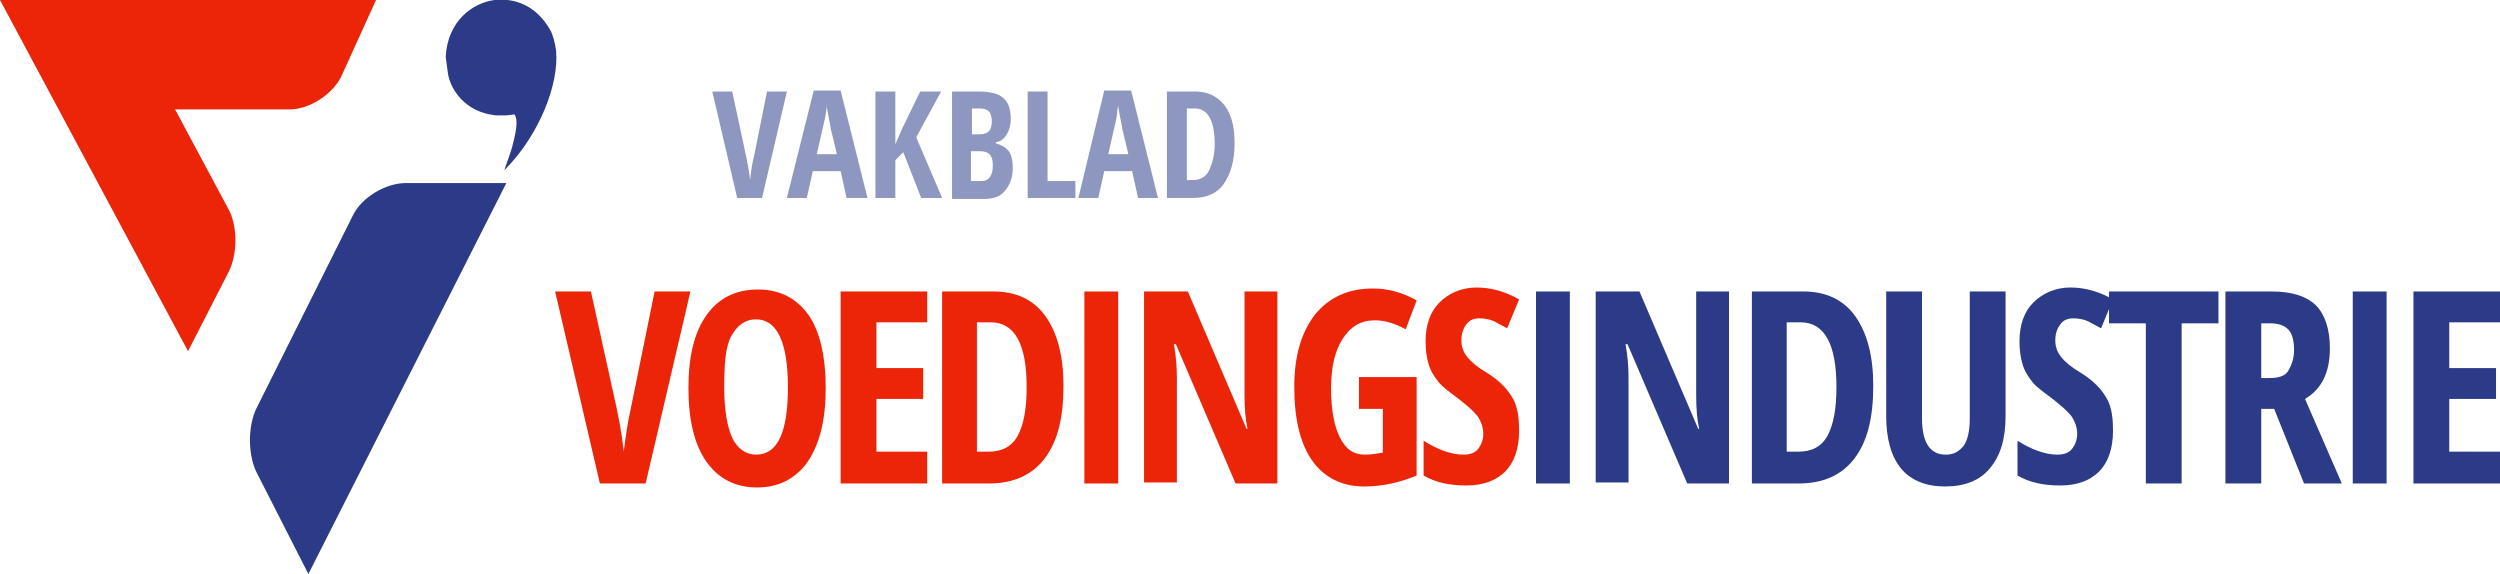
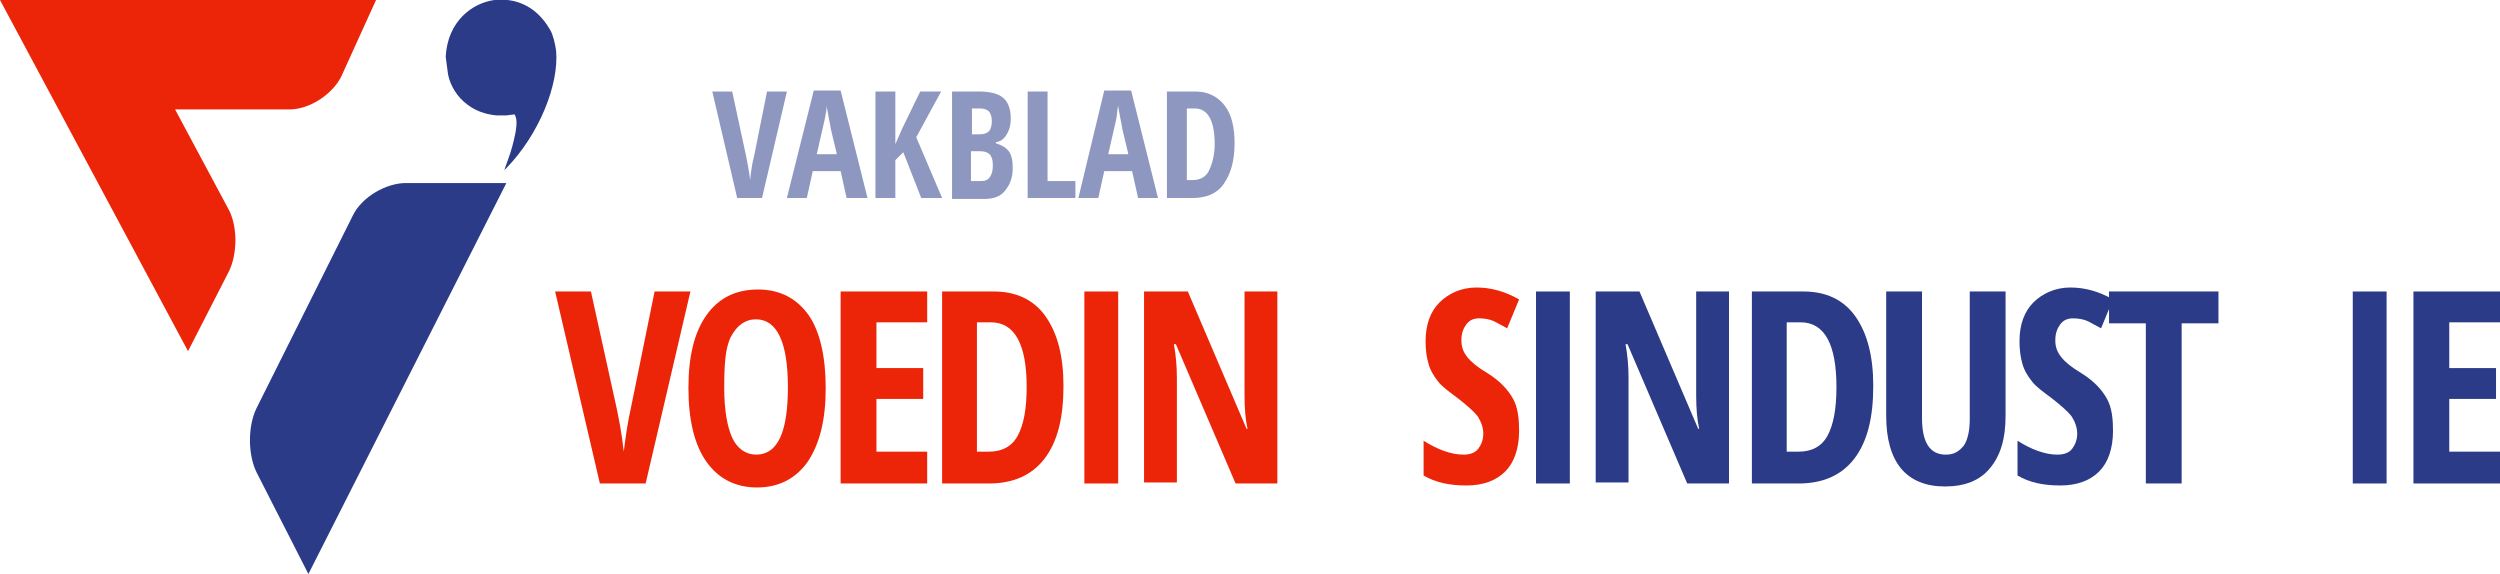
<svg xmlns="http://www.w3.org/2000/svg" version="1.1" id="Layer_1" x="0px" y="0px" viewBox="0 0 251.3 57.7" style="enable-background:new 0 0 251.3 57.7;" xml:space="preserve">
  <style type="text/css">
	.st0{fill:#8E97BF;}
	.st1{fill:#EC2508;}
	.st2{fill:#2B3B88;}
	.st3{fill-rule:evenodd;clip-rule:evenodd;fill:#2B3B88;}
</style>
  <g>
    <g>
      <path class="st0" d="M77.1,9.2h2l-2.5,10.7h-2.5L71.6,9.2h2l1.4,6.5c0.1,0.6,0.3,1.4,0.4,2.4c0.1-0.9,0.2-1.7,0.4-2.4L77.1,9.2z" />
      <path class="st0" d="M85.1,19.9l-0.6-2.7h-2.8l-0.6,2.7h-2l2.7-10.8h2.7l2.7,10.8H85.1z M84.1,15.4l-0.6-2.5    c0-0.2-0.1-0.5-0.2-1.1s-0.2-1-0.2-1.2C83.1,11,83,11.5,82.9,12s-0.4,1.7-0.8,3.5H84.1z" />
      <path class="st0" d="M94.7,19.9h-2.1l-1.8-4.6l-0.8,0.8v3.8h-2V9.2h2v5.3l0.7-1.6l1.8-3.7h2.1l-2.5,4.6L94.7,19.9z" />
      <path class="st0" d="M95.7,9.2h2.7c1.1,0,1.9,0.2,2.4,0.6s0.8,1.1,0.8,2.1c0,0.6-0.1,1.1-0.4,1.6s-0.6,0.7-1.1,0.8v0.1    c0.6,0.2,1,0.4,1.3,0.8s0.4,1,0.4,1.7c0,1-0.3,1.7-0.8,2.3s-1.2,0.8-2.1,0.8h-3.2V9.2z M97.6,13.5h0.9c0.4,0,0.7-0.1,0.9-0.3    s0.3-0.6,0.3-1s-0.1-0.8-0.3-1s-0.5-0.3-0.9-0.3h-0.8V13.5z M97.6,15.2v3h1c0.4,0,0.7-0.1,0.9-0.4s0.3-0.6,0.3-1.2    c0-1-0.4-1.4-1.3-1.4H97.6z" />
      <path class="st0" d="M103.3,19.9V9.2h2v9h2.8v1.7H103.3z" />
      <path class="st0" d="M114.4,19.9l-0.6-2.7H111l-0.6,2.7h-2L111,9.1h2.7l2.7,10.8H114.4z M113.4,15.4l-0.6-2.5    c0-0.2-0.1-0.5-0.2-1.1s-0.2-1-0.2-1.2c-0.1,0.4-0.1,0.9-0.2,1.4s-0.4,1.7-0.8,3.5H113.4z" />
      <path class="st0" d="M124.1,14.4c0,1.8-0.4,3.1-1.1,4.1s-1.8,1.4-3.1,1.4h-2.6V9.2h2.9c1.2,0,2.2,0.5,2.9,1.4    S124.1,12.8,124.1,14.4z M122.1,14.5c0-2.4-0.7-3.6-2-3.6h-0.8v7.2h0.6c0.7,0,1.3-0.3,1.6-0.9S122.1,15.7,122.1,14.5z" />
    </g>
    <g>
      <path class="st1" d="M65.8,29.3h3.6l-4.5,19.3h-4.6l-4.5-19.3h3.6L62,41.1c0.2,1,0.5,2.4,0.7,4.3c0.2-1.6,0.4-3,0.7-4.3L65.8,29.3    z" />
      <path class="st1" d="M83,39c0,3.2-0.6,5.6-1.8,7.4c-1.2,1.7-2.9,2.6-5.1,2.6c-2.2,0-3.9-0.9-5.1-2.6c-1.2-1.7-1.8-4.2-1.8-7.4    c0-3.2,0.6-5.6,1.8-7.3c1.2-1.7,2.9-2.6,5.2-2.6c2.2,0,3.9,0.9,5.1,2.6C82.4,33.3,83,35.8,83,39z M72.8,39c0,2.2,0.3,3.9,0.8,5    s1.4,1.7,2.4,1.7c2.2,0,3.2-2.3,3.2-6.8s-1.1-6.8-3.2-6.8c-1.1,0-1.9,0.6-2.5,1.7S72.8,36.7,72.8,39z" />
      <path class="st1" d="M93.2,48.6h-8.7V29.3h8.7v3.1h-5.1V37h4.7v3.1h-4.7v5.3h5.1V48.6z" />
      <path class="st1" d="M106.9,38.8c0,3.2-0.6,5.6-1.9,7.3s-3.2,2.5-5.6,2.5h-4.7V29.3h5.2c2.2,0,4,0.8,5.2,2.5    C106.3,33.5,106.9,35.8,106.9,38.8z M103.2,38.9c0-4.3-1.2-6.5-3.6-6.5h-1.4v13h1.2c1.3,0,2.3-0.5,2.9-1.6S103.2,41.1,103.2,38.9z    " />
      <path class="st1" d="M109,48.6V29.3h3.4v19.3H109z" />
      <path class="st1" d="M128.6,48.6h-4.4l-6-14h-0.2c0.2,1.1,0.3,2.2,0.3,3.4v10.5h-3.3V29.3h4.4l5.9,13.8h0.1    c-0.2-0.9-0.3-2-0.3-3.3V29.3h3.3V48.6z" />
-       <path class="st1" d="M136.5,37.9h5.9v9.9c-1.7,0.7-3.4,1.1-5.3,1.1c-2.2,0-4-0.9-5.2-2.6s-1.8-4.2-1.8-7.4c0-3.1,0.7-5.5,2.1-7.3    c1.4-1.7,3.3-2.6,5.8-2.6c1.5,0,3,0.4,4.4,1.2l-1.1,2.9c-1.1-0.6-2.1-0.9-3.1-0.9c-1.4,0-2.4,0.6-3.2,1.8s-1.2,2.9-1.2,5    c0,2.2,0.3,3.8,0.9,5s1.4,1.7,2.5,1.7c0.6,0,1.2-0.1,1.8-0.2v-4.4h-2.4V37.9z" />
      <path class="st1" d="M152.7,43.3c0,1.8-0.5,3.2-1.4,4.1s-2.2,1.4-3.9,1.4c-1.7,0-3.1-0.3-4.3-1v-3.5c1.4,0.9,2.8,1.4,4,1.4    c0.7,0,1.2-0.2,1.5-0.6s0.5-0.9,0.5-1.5c0-0.6-0.2-1.2-0.6-1.8c-0.4-0.5-1.1-1.1-2-1.8c-0.8-0.6-1.5-1.1-1.9-1.6s-0.8-1.1-1-1.8    s-0.3-1.4-0.3-2.3c0-1.7,0.5-3,1.4-3.9s2.2-1.5,3.7-1.5c1.5,0,2.9,0.4,4.3,1.2l-1.2,2.9c-0.4-0.2-0.9-0.5-1.3-0.7s-1-0.3-1.5-0.3    c-0.6,0-1,0.2-1.3,0.6s-0.5,0.9-0.5,1.6c0,0.7,0.2,1.2,0.6,1.7s1,1,2,1.6c1.3,0.8,2.1,1.7,2.6,2.6S152.7,42.2,152.7,43.3z" />
      <path class="st2" d="M154.4,48.6V29.3h3.4v19.3H154.4z" />
      <path class="st2" d="M174,48.6h-4.4l-6-14h-0.2c0.2,1.1,0.3,2.2,0.3,3.4v10.5h-3.3V29.3h4.4l5.9,13.8h0.1c-0.2-0.9-0.3-2-0.3-3.3    V29.3h3.3V48.6z" />
-       <path class="st2" d="M188.3,38.8c0,3.2-0.6,5.6-1.9,7.3s-3.2,2.5-5.6,2.5h-4.7V29.3h5.2c2.2,0,4,0.8,5.2,2.5    C187.7,33.5,188.3,35.8,188.3,38.8z M184.6,38.9c0-4.3-1.2-6.5-3.6-6.5h-1.4v13h1.2c1.3,0,2.3-0.5,2.9-1.6S184.6,41.1,184.6,38.9z    " />
+       <path class="st2" d="M188.3,38.8c0,3.2-0.6,5.6-1.9,7.3s-3.2,2.5-5.6,2.5h-4.7V29.3h5.2c2.2,0,4,0.8,5.2,2.5    C187.7,33.5,188.3,35.8,188.3,38.8M184.6,38.9c0-4.3-1.2-6.5-3.6-6.5h-1.4v13h1.2c1.3,0,2.3-0.5,2.9-1.6S184.6,41.1,184.6,38.9z    " />
      <path class="st2" d="M201.6,29.3v12.5c0,2.3-0.5,4-1.6,5.3c-1,1.2-2.5,1.8-4.5,1.8c-1.9,0-3.4-0.6-4.4-1.8s-1.5-3-1.5-5.3V29.3    h3.6V42c0,2.5,0.8,3.7,2.4,3.7c0.8,0,1.3-0.3,1.8-0.9c0.4-0.6,0.6-1.5,0.6-2.7V29.3H201.6z" />
      <path class="st2" d="M212.4,43.3c0,1.8-0.5,3.2-1.4,4.1s-2.2,1.4-3.9,1.4c-1.7,0-3.1-0.3-4.3-1v-3.5c1.4,0.9,2.8,1.4,4,1.4    c0.7,0,1.2-0.2,1.5-0.6s0.5-0.9,0.5-1.5c0-0.6-0.2-1.2-0.6-1.8c-0.4-0.5-1.1-1.1-2-1.8c-0.8-0.6-1.5-1.1-1.9-1.6s-0.8-1.1-1-1.8    s-0.3-1.4-0.3-2.3c0-1.7,0.5-3,1.4-3.9s2.2-1.5,3.7-1.5c1.5,0,2.9,0.4,4.3,1.2l-1.2,2.9c-0.4-0.2-0.9-0.5-1.3-0.7s-1-0.3-1.5-0.3    c-0.6,0-1,0.2-1.3,0.6s-0.5,0.9-0.5,1.6c0,0.7,0.2,1.2,0.6,1.7s1,1,2,1.6c1.3,0.8,2.1,1.7,2.6,2.6S212.4,42.2,212.4,43.3z" />
      <path class="st2" d="M219.3,48.6h-3.6V32.5h-3.7v-3.2h11v3.2h-3.7V48.6z" />
-       <path class="st2" d="M227.3,41.1v7.5h-3.6V29.3h4.7c2,0,3.5,0.5,4.4,1.4c0.9,0.9,1.4,2.4,1.4,4.3c0,2.4-0.8,4.1-2.5,5.1l3.7,8.5    h-3.8l-3-7.5H227.3z M227.3,38h0.9c0.8,0,1.5-0.2,1.8-0.7s0.6-1.2,0.6-2.1c0-1-0.2-1.7-0.6-2.1c-0.4-0.4-1-0.6-1.8-0.6h-0.9V38z" />
      <path class="st2" d="M236.5,48.6V29.3h3.4v19.3H236.5z" />
      <path class="st2" d="M251.3,48.6h-8.7V29.3h8.7v3.1h-5.1V37h4.7v3.1h-4.7v5.3h5.1V48.6z" />
    </g>
    <path class="st1" d="M23,27.3c0.9-1.8,0.9-4.7-0.1-6.4L17.6,11h11.5c2,0,4.3-1.5,5.2-3.3L37.8,0H0l18.9,35.3L23,27.3z" />
    <path class="st2" d="M40.8,18.4c-2,0-4.4,1.4-5.3,3.2l-9.7,19.4c-0.9,1.8-0.9,4.7,0,6.5L31,57.7l19.9-39.3H40.8z" />
    <path class="st3" d="M55.3,3c0.3,0.5,0.5,1.4,0.6,2.1c0.3,3.4-1.7,8.4-5,11.8c-0.1,0.1-0.1,0.1-0.2,0.2c0,0,0,0,0,0   c0-0.1,0.6-1.6,0.8-2.4c0.2-0.8,0.5-1.9,0.4-2.7c0,0-0.1-0.5-0.2-0.5l-0.8,0.1c-0.3,0-0.7,0-1,0c-1-0.1-2.2-0.4-3.3-1.4   c-0.9-0.8-1.5-2-1.6-3l-0.2-1.5C45,2.1,47.5,0.3,49.7,0C51.6-0.2,53.8,0.4,55.3,3z" />
  </g>
</svg>